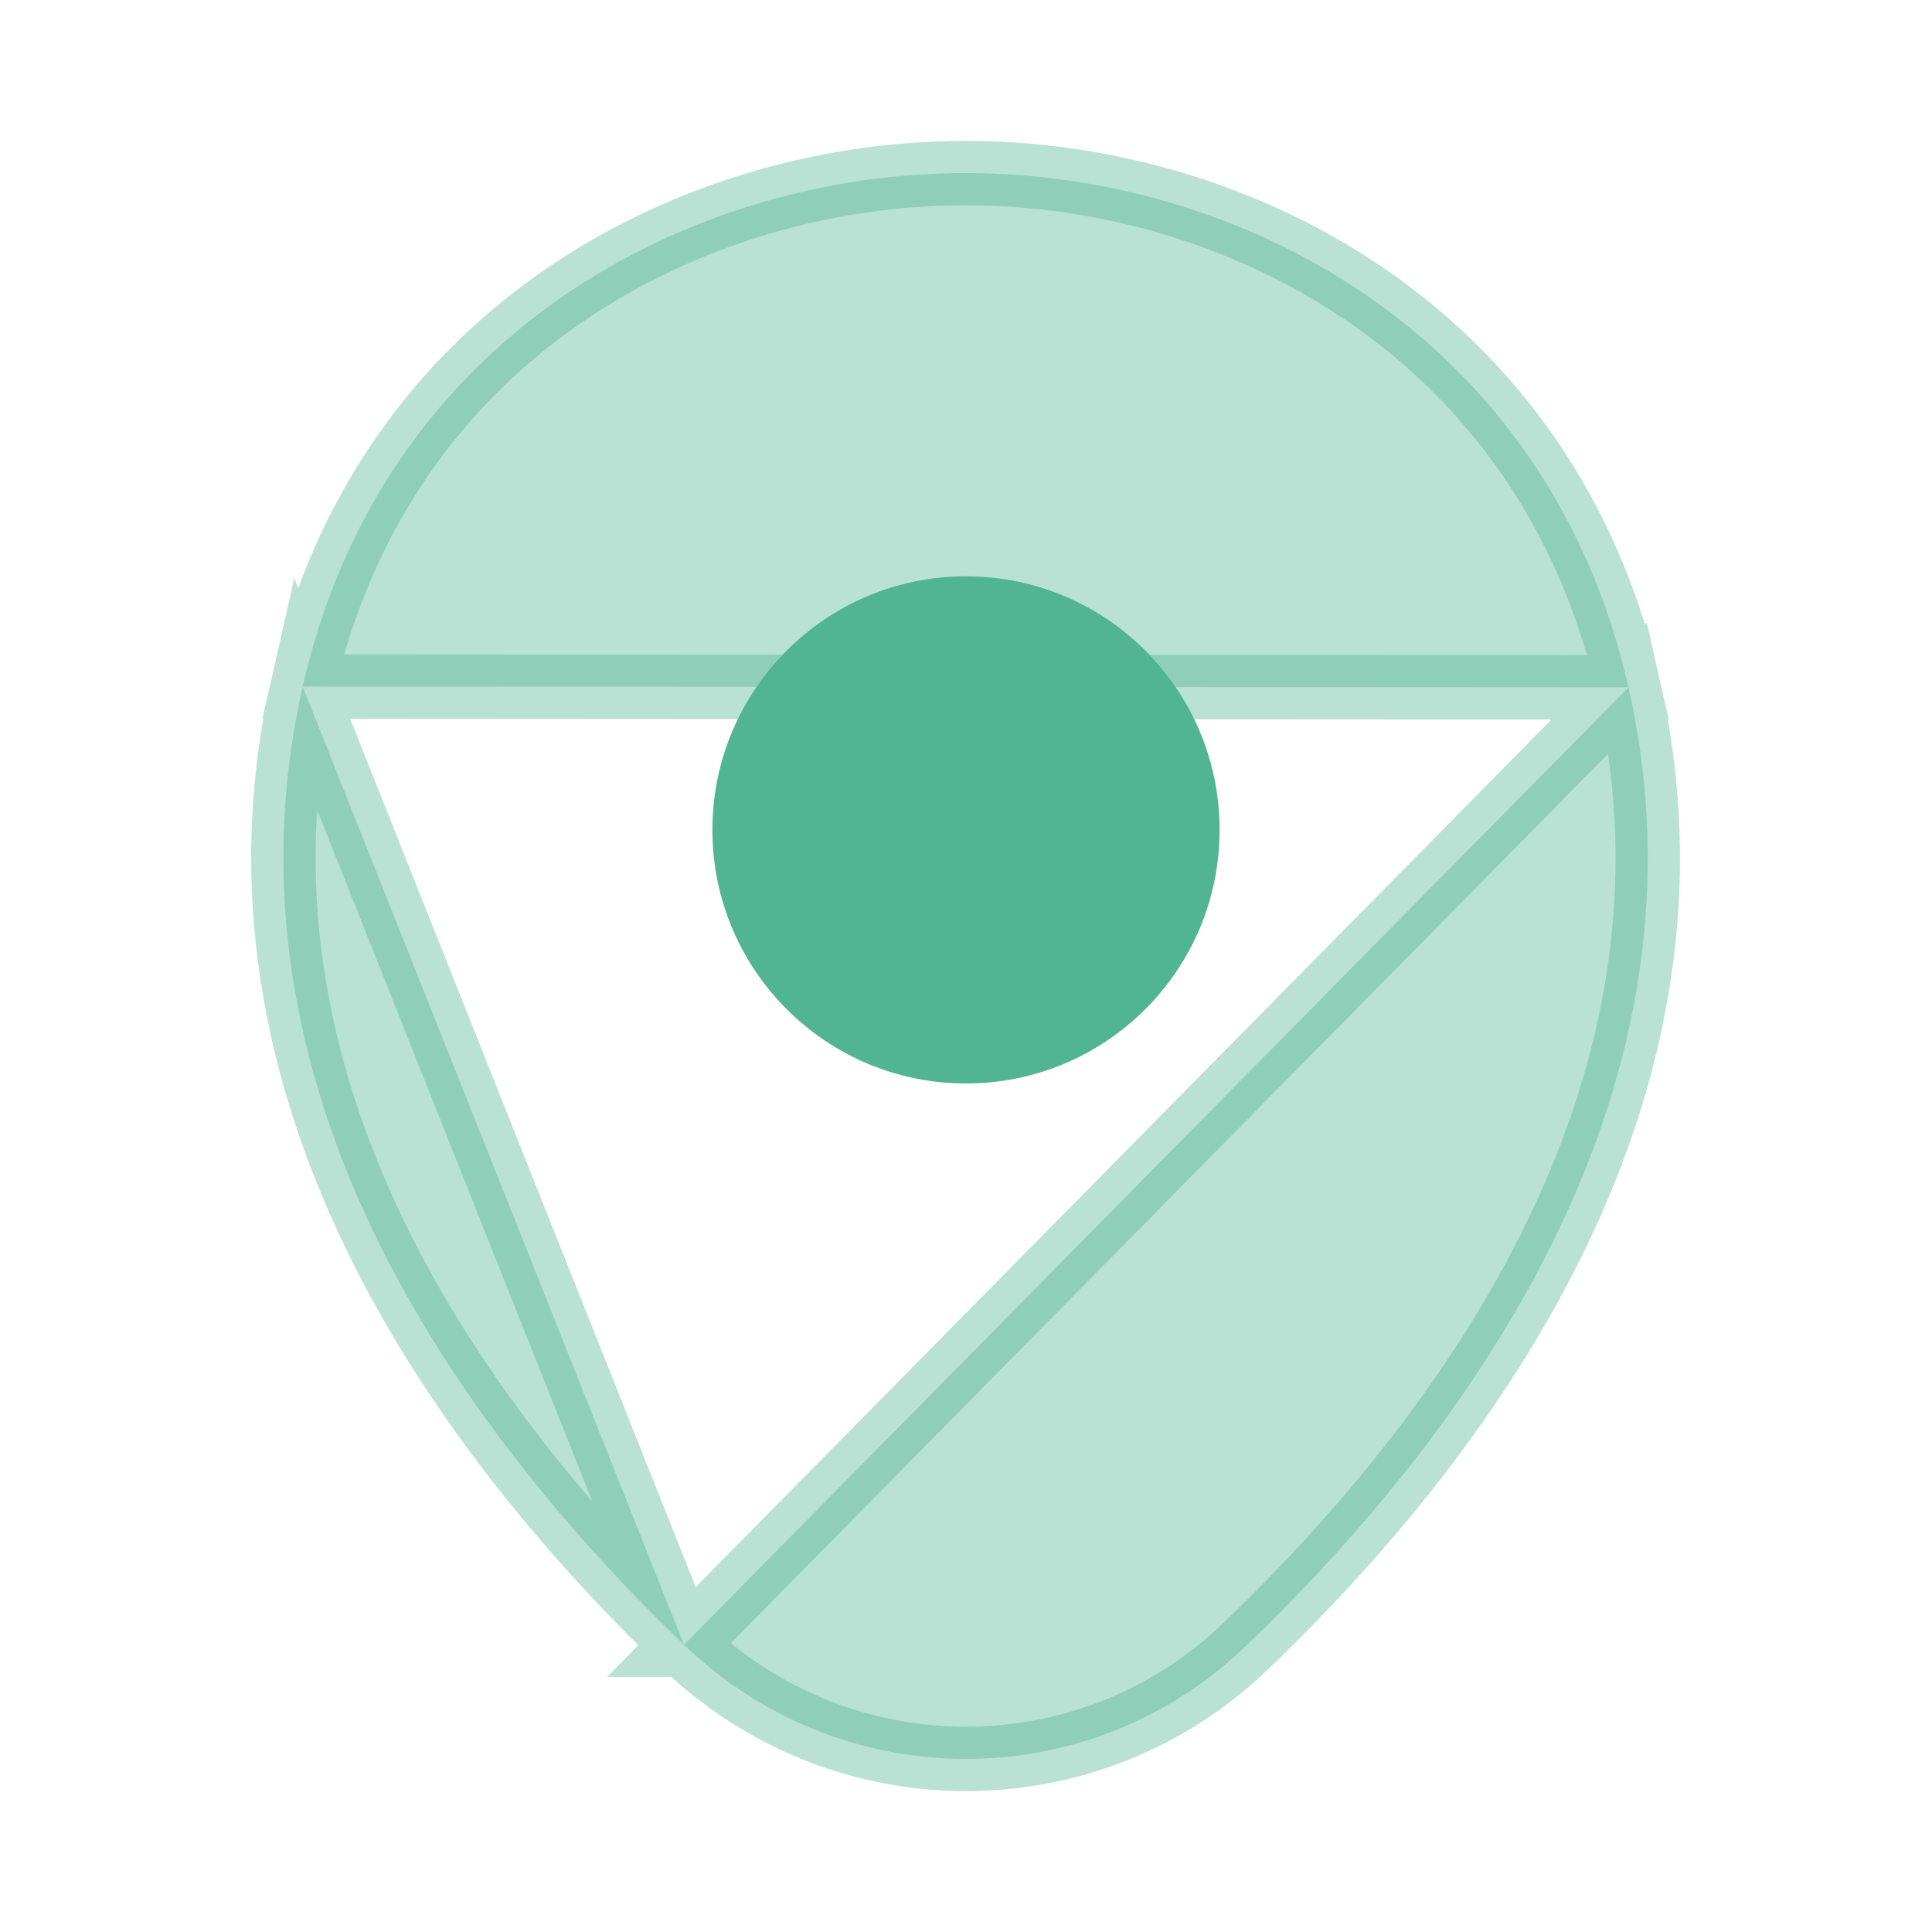
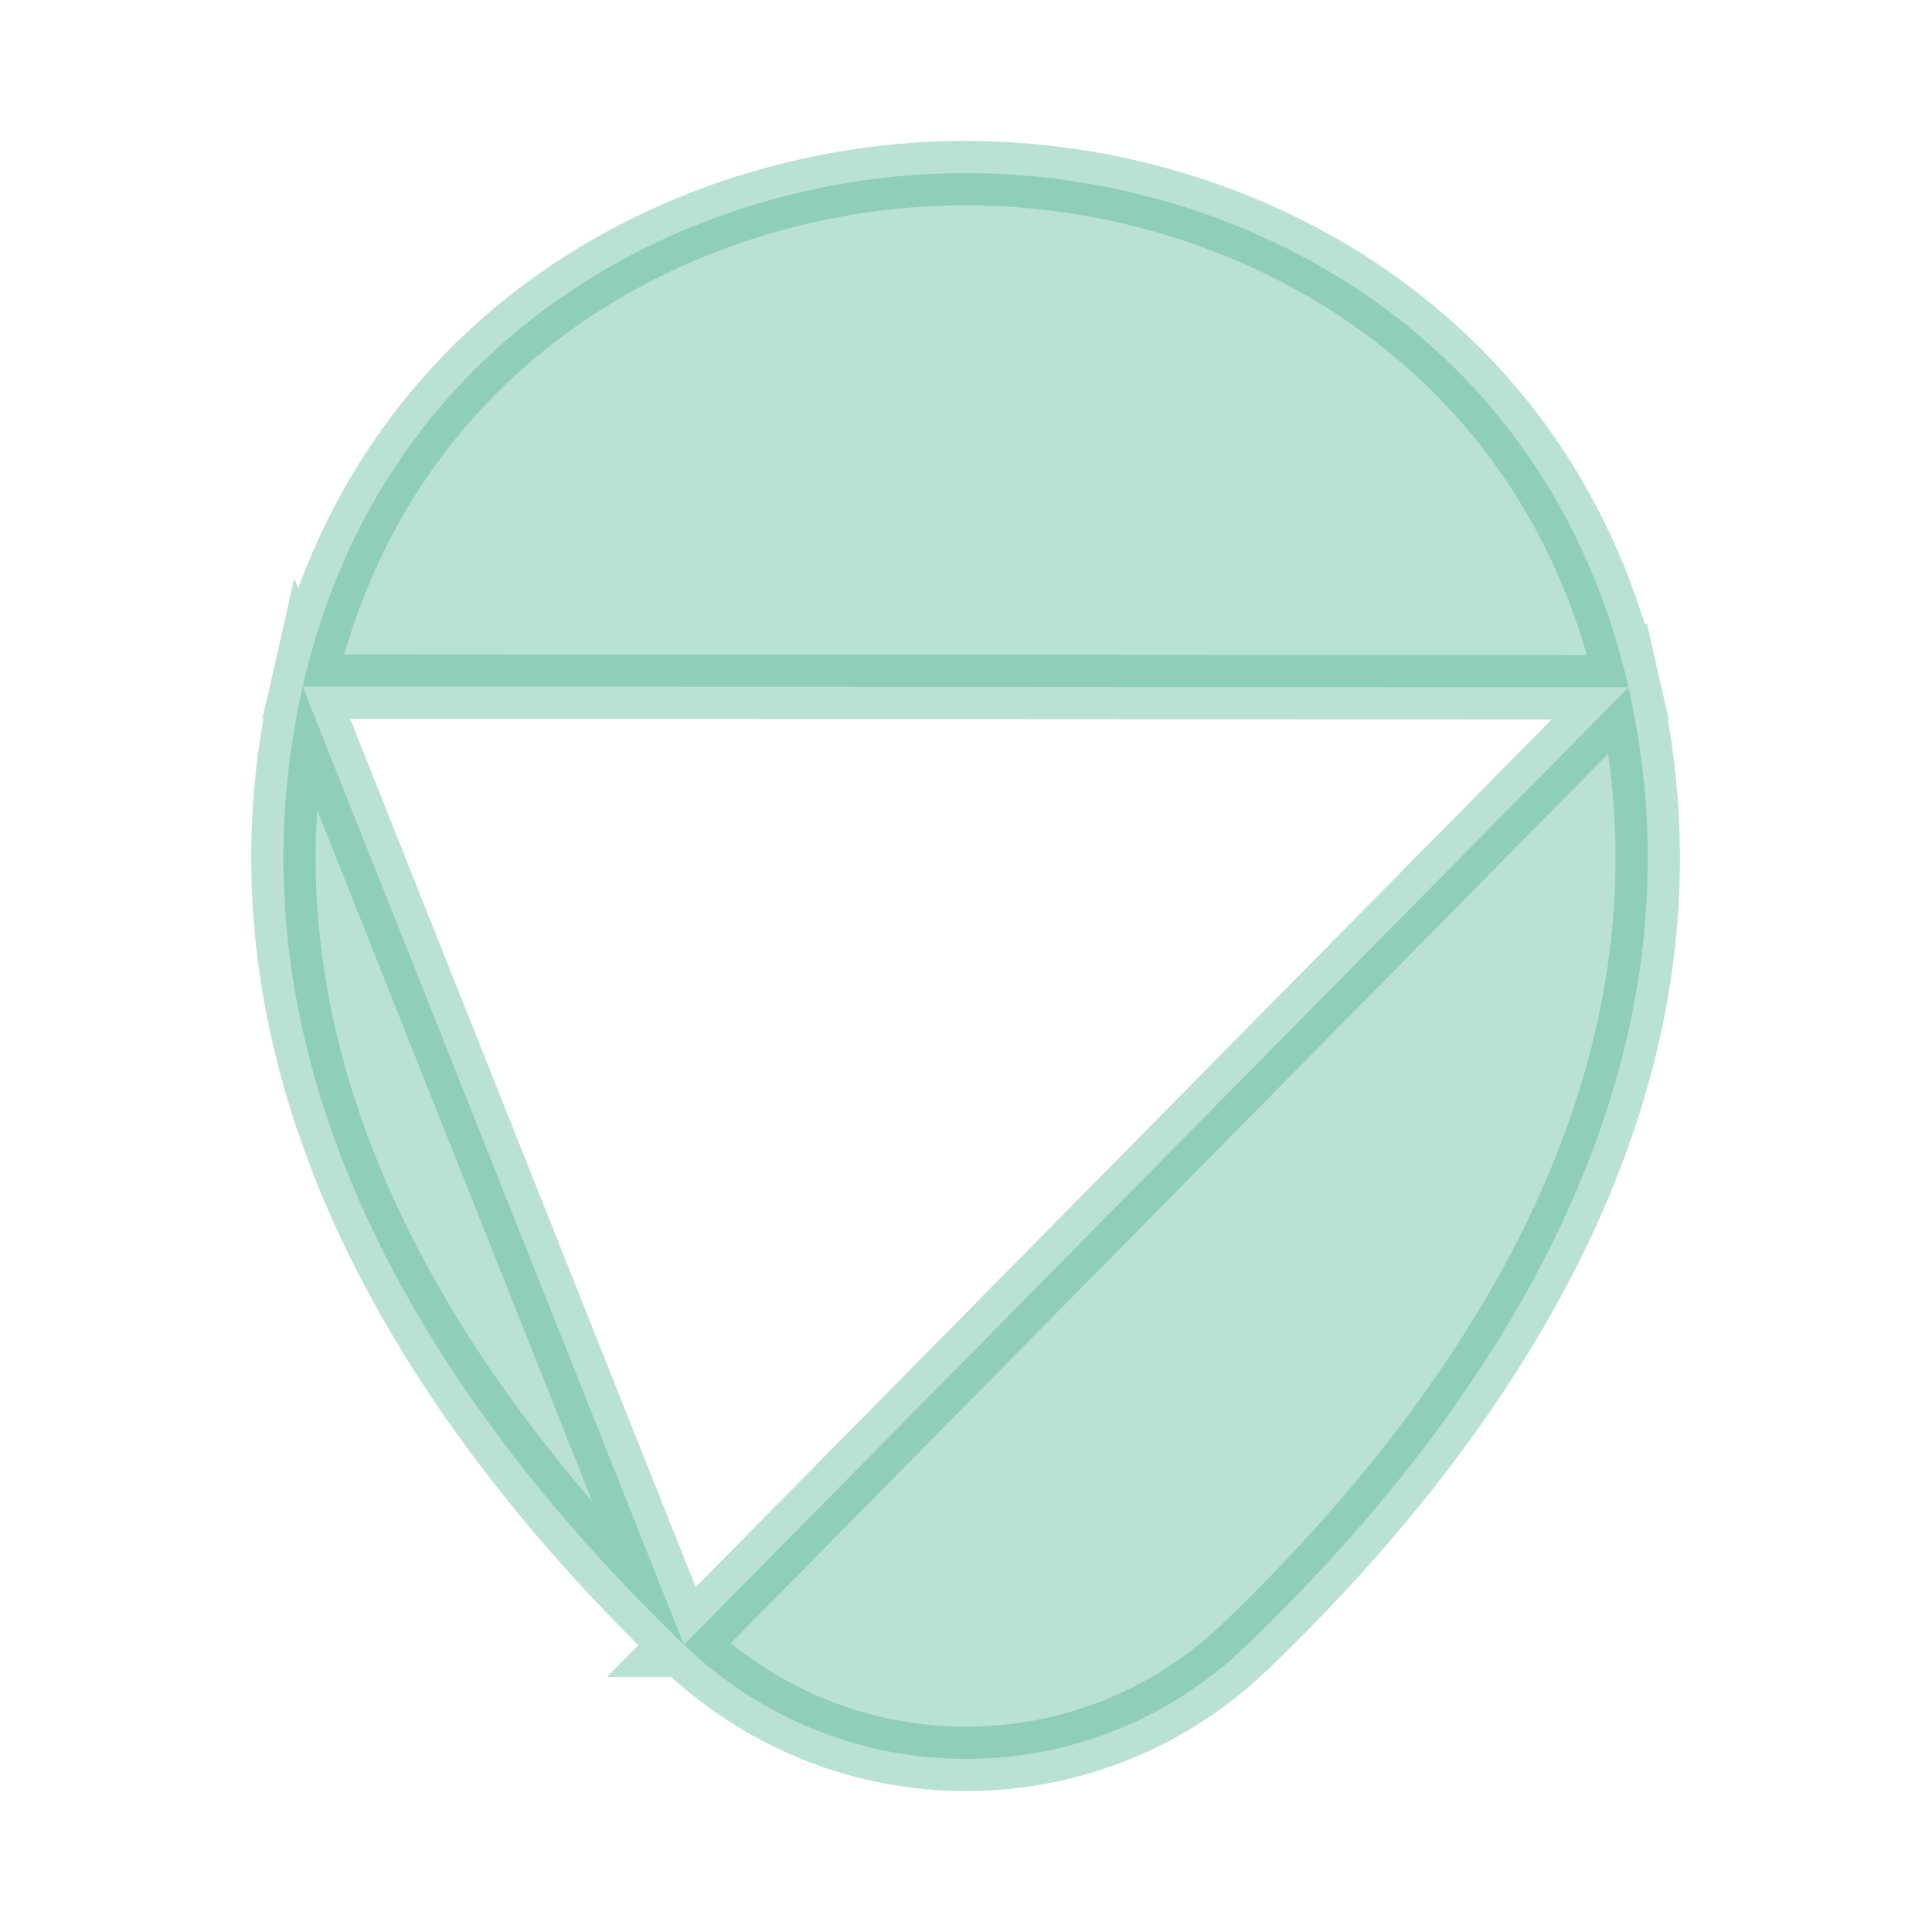
<svg xmlns="http://www.w3.org/2000/svg" width="30" height="30" viewBox="0 0 30 30" fill="none">
  <path opacity="0.4" d="M10.621 25.54L10.622 25.54C11.851 26.723 13.425 27.312 15 27.312C16.575 27.312 18.148 26.722 19.364 25.541L19.366 25.54C22.913 22.128 26.688 16.851 25.287 10.673L10.621 25.54ZM10.621 25.54C7.074 22.129 3.299 16.839 4.7 10.661L10.621 25.54ZM15 2.688C19.251 2.688 24.038 5.179 25.287 10.673L4.7 10.661C5.948 5.168 10.748 2.688 14.987 2.688H14.987H14.988H14.988H14.988H14.988H14.988H14.988H14.988H14.988H14.988H14.988H14.988H14.988H14.988H14.988H14.989H14.989H14.989H14.989H14.989H14.989H14.989H14.989H14.989H14.989H14.989H14.989H14.989H14.989H14.989H14.989H14.99H14.99H14.99H14.99H14.99H14.99H14.99H14.99H14.99H14.99H14.99H14.99H14.99H14.99H14.99H14.991H14.991H14.991H14.991H14.991H14.991H14.991H14.991H14.991H14.991H14.991H14.991H14.991H14.991H14.991H14.991H14.991H14.992H14.992H14.992H14.992H14.992H14.992H14.992H14.992H14.992H14.992H14.992H14.992H14.992H14.992H14.992H14.992H14.992H14.992H14.992H14.992H14.993H14.993H14.993H14.993H14.993H14.993H14.993H14.993H14.993H14.993H14.993H14.993H14.993H14.993H14.993H14.993H14.993H14.993H14.993H14.993H14.993H14.994H14.994H14.994H14.994H14.994H14.994H14.994H14.994H14.994H14.994H14.994H14.994H14.994H14.994H14.994H14.994H14.994H14.994H14.994H14.994H14.995H14.995H14.995H14.995H14.995H14.995H14.995H14.995H14.995H14.995H14.995H14.995H14.995H14.995H14.995H14.995H14.995H14.995H14.995H14.995H14.995H14.995H14.995H14.995H14.995H14.995H14.995H14.995H14.996H14.996H14.996H14.996H14.996H14.996H14.996H14.996H14.996H14.996H14.996H14.996H14.996H14.996H14.996H14.996H14.996H14.996H14.996H14.996H14.996H14.996H14.996H14.996H14.996H14.996H14.996H14.996H14.996H14.996H14.997H14.997H14.997H14.997H14.997H14.997H14.997H14.997H14.997H14.997H14.997H14.997H14.997H14.997H14.997H14.997H14.997H14.997H14.997H14.997H14.997H14.997H14.997H14.997H14.997H14.997H14.997H14.997H14.997H14.997H14.997H14.997H14.997H14.998H14.998H14.998H14.998H14.998H14.998H14.998H14.998H14.998H14.998H14.998H14.998H14.998H14.998H14.998H14.998H14.998H14.998H14.998H14.998H14.998H14.998H14.998H14.998H14.998H14.998H14.998H14.998H14.998H14.998H14.998H14.998H14.998H14.998H14.998H14.998H14.998H14.998H14.998H14.998H14.998H14.998H14.998H14.998H14.998H14.998H14.998H14.998H14.998H14.998H14.998H14.998H14.998H14.998H14.999H14.999H14.999H14.999H14.999H14.999H14.999H14.999H14.999H14.999H14.999H14.999H14.999H14.999H14.999H14.999H14.999H14.999H14.999H14.999H14.999H14.999H14.999H14.999H14.999H14.999H14.999H14.999H14.999H14.999H14.999H14.999H14.999H14.999H14.999H14.999H14.999H14.999H14.999H14.999H14.999H14.999H14.999H14.999H14.999H14.999H14.999H14.999H14.999H14.999H14.999H14.999H14.999H14.999H14.999H14.999H14.999H14.999H14.999H14.999H14.999H14.999H14.999H14.999H14.999H14.999H14.999H14.999H14.999H14.999H14.999H14.999H14.999H14.999H14.999H14.999H14.999H14.999H14.999H14.999H14.999H14.999H14.999H14.999H14.999H14.999H15H15H15H15H15H15H15H15H15H15H15H15H15H15H15H15H15H15H15H15H15H15H15H15H15H15H15H15H15H15H15H15H15H15H15Z" fill="#51B594" stroke="#51B594" />
-   <path d="M15 16.824C17.175 16.824 18.938 15.061 18.938 12.887C18.938 10.712 17.175 8.949 15 8.949C12.825 8.949 11.062 10.712 11.062 12.887C11.062 15.061 12.825 16.824 15 16.824Z" fill="#51B594" />
</svg>